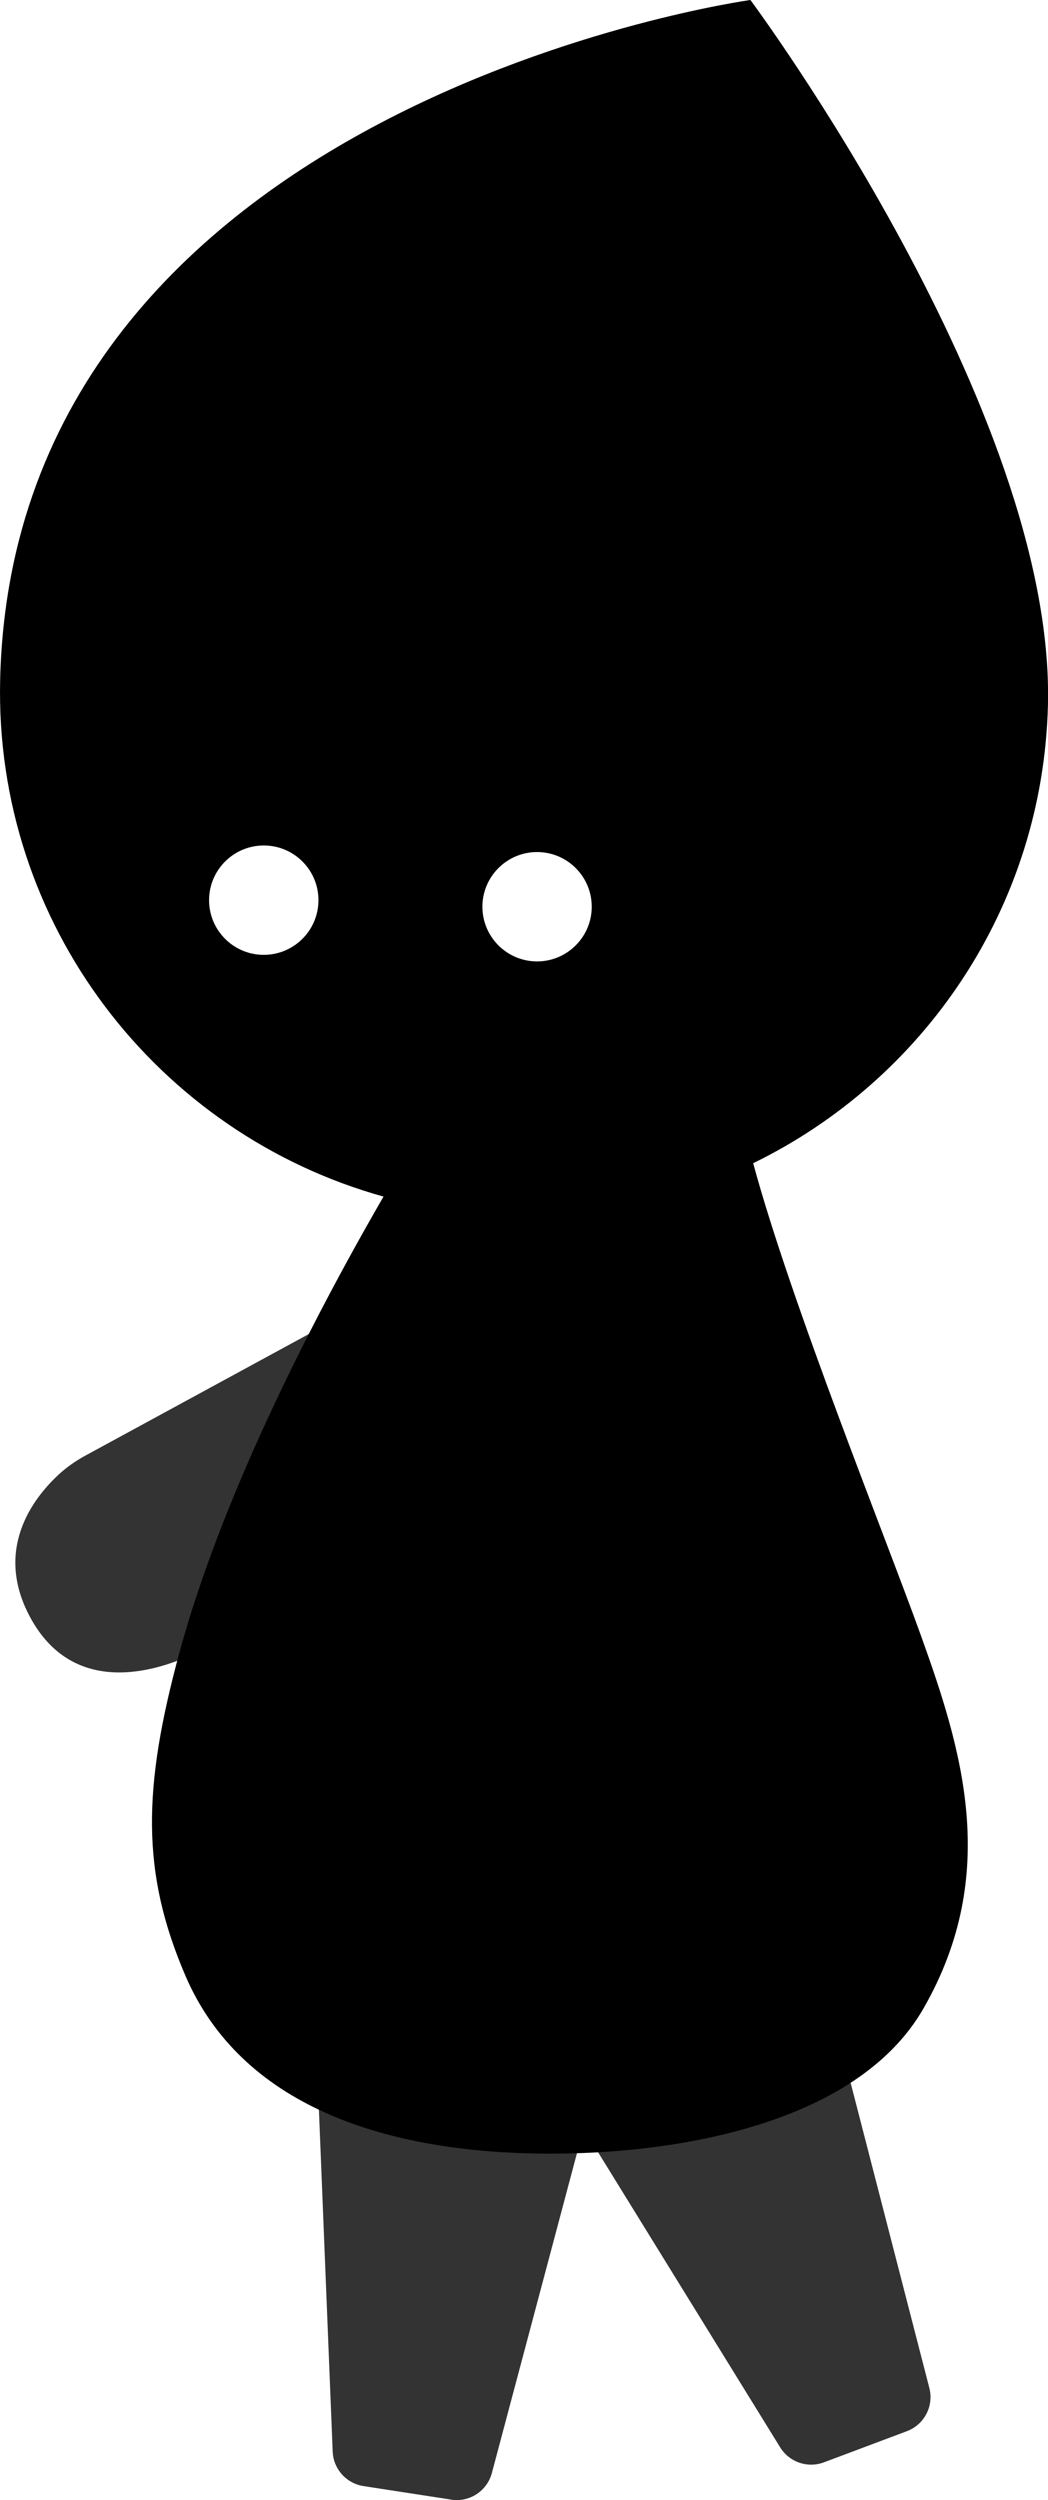
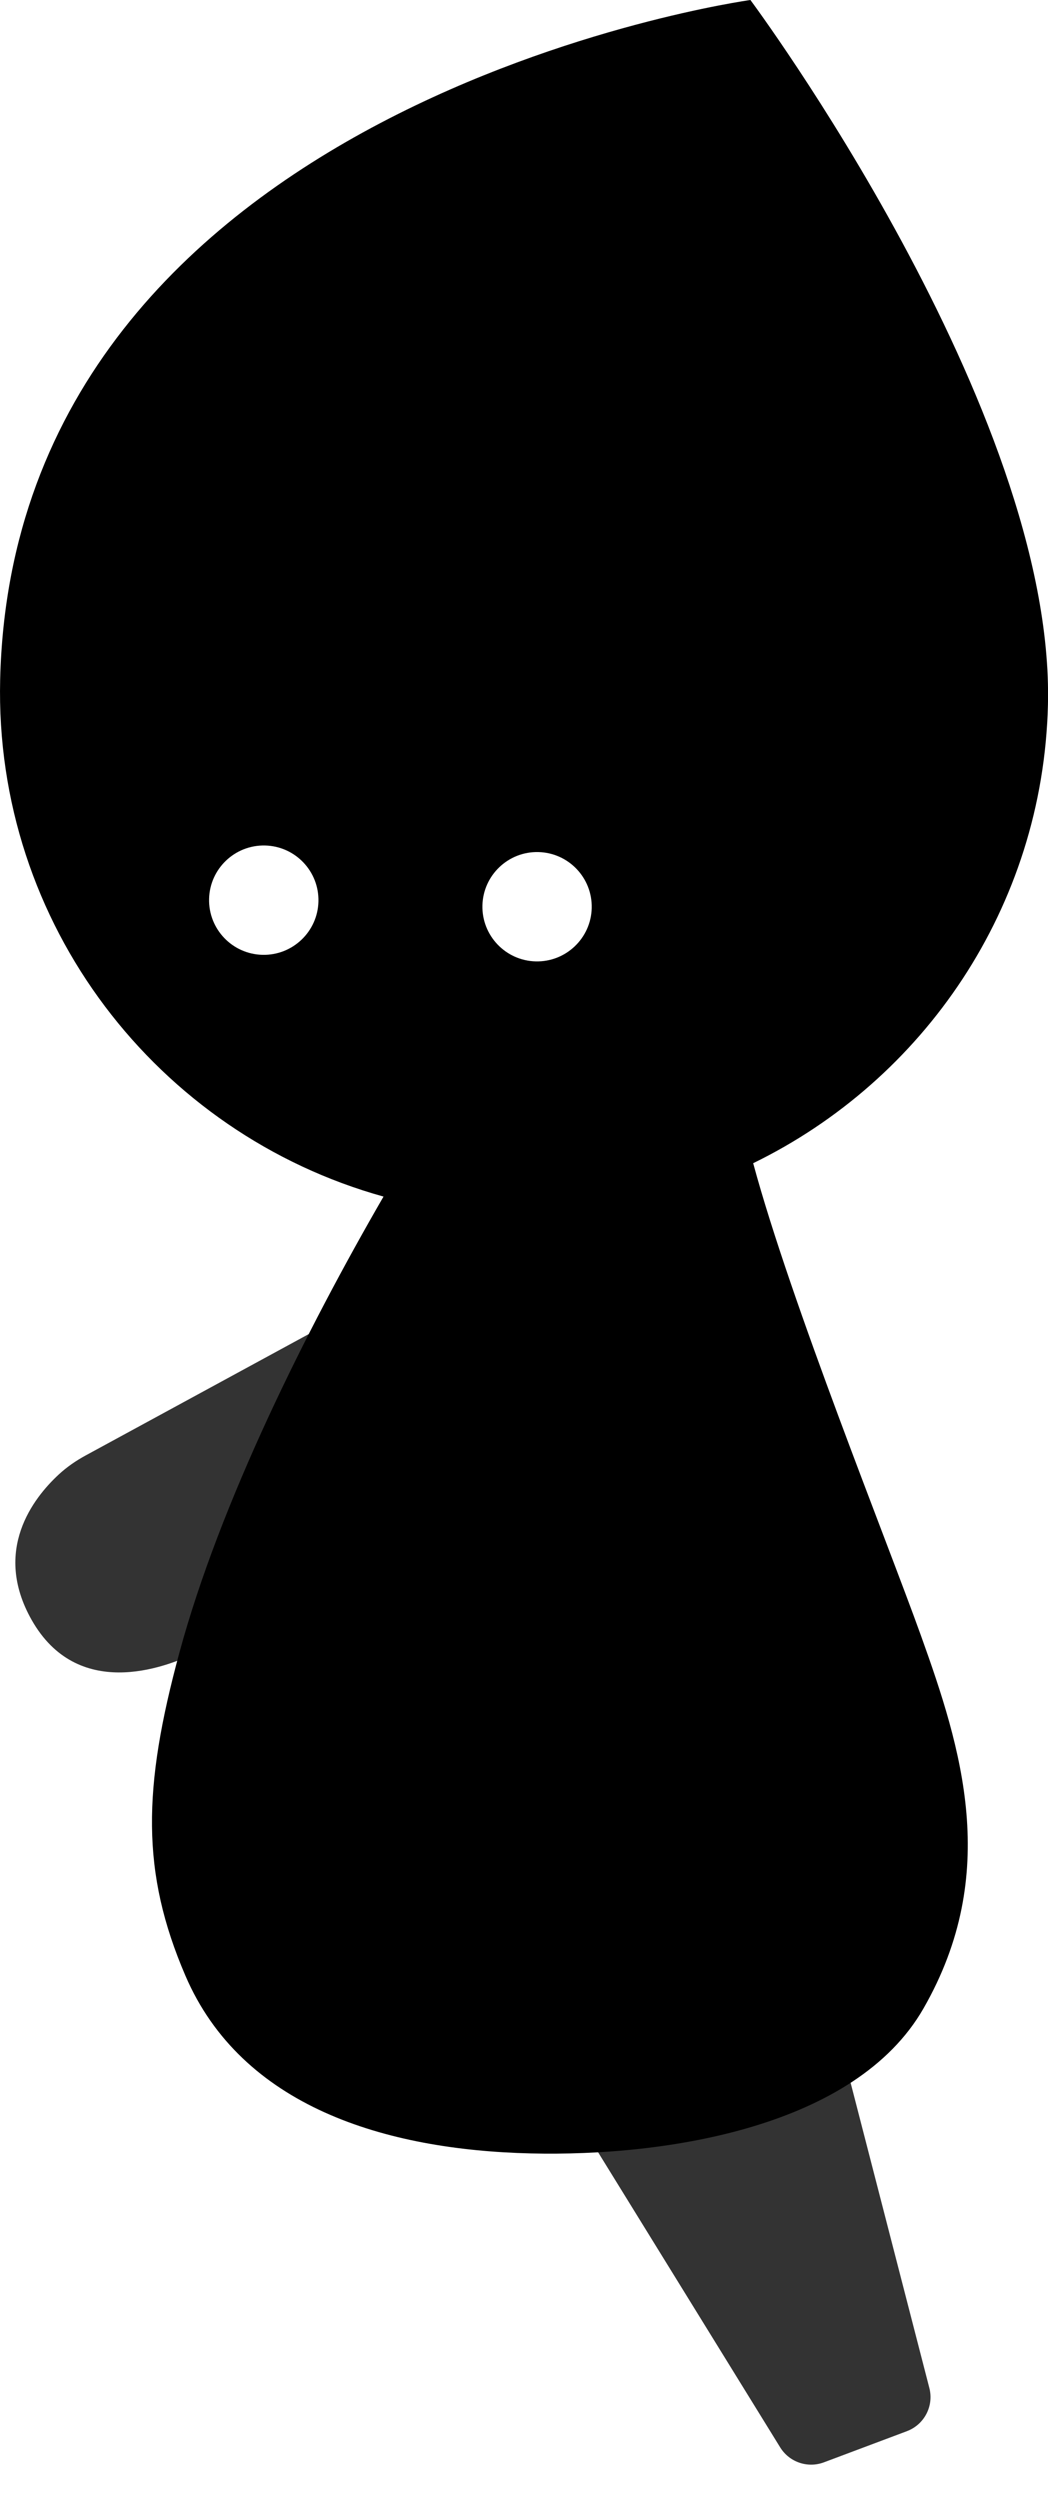
<svg xmlns="http://www.w3.org/2000/svg" id="Layer_2" data-name="Layer 2" viewBox="0 0 188.41 449.34">
  <defs>
    <style>
      .cls-1 {
        isolation: isolate;
        opacity: .8;
      }

      .cls-1, .cls-2 {
        fill: #000;
        stroke-width: 0px;
      }
    </style>
  </defs>
  <g id="Layer_2-2" data-name="Layer 2">
    <path class="cls-1" d="M38.53,295.07c-1.08.77-2.21,1.45-3.4,2.02-5.73,2.78-21.24,8.52-29.44-5.94-7.07-12.49.29-21.91,4.88-26.15,1.45-1.34,3.09-2.47,4.82-3.41l51.41-27.96c8.88-4.83,19.08-3.42,24.01,3.33h0c5.59,7.64,2.5,19.32-6.88,25.96l-45.41,32.16h0Z" />
    <path class="cls-2" d="M135.41,209.11s0-.03,0-.05c30.64-14.94,52.11-45.97,52.99-82.4C189.67,73.6,134.91,0,134.91,0,134.91,0,2.53,18.24.03,122.12c-1.06,44.04,28.32,81.65,68.92,92.94-13.87,23.97-29.39,55-36.7,81.98-6.6,24.33-6.89,39.49,1.08,58.04,10.09,23.49,35.79,31.32,62.08,31.95,24.5.59,58.42-4.79,70.61-26.05,13.94-24.29,6.82-46.77-.46-67.04-6.19-17.24-23.33-59.67-30.14-84.83h0ZM96.79,153.14c5.43.13,9.72,4.64,9.59,10.06s-4.64,9.72-10.06,9.59-9.72-4.64-9.59-10.06,4.64-9.72,10.06-9.59ZM47.18,171.61c-5.43-.13-9.72-4.64-9.59-10.06s4.64-9.72,10.07-9.59,9.72,4.64,9.59,10.06-4.64,9.72-10.06,9.59h0Z" />
-     <path class="cls-1" d="M81.1,449.25l-15.75-2.43c-3.09-.48-5.42-3.08-5.54-6.21l-2.58-64.01c-.15-3.77,2.91-6.89,6.68-6.81l35.81.77c4.24.09,7.28,4.13,6.19,8.23l-17.48,65.68c-.86,3.23-4.02,5.3-7.33,4.79h0Z" />
    <path class="cls-1" d="M163.05,436.95l-14.92,5.6c-2.93,1.1-6.23-.03-7.87-2.69l-33.65-54.52c-1.98-3.21-.84-7.43,2.48-9.21l31.58-16.89c3.74-2,8.37.03,9.43,4.14l16.98,65.81c.84,3.24-.91,6.59-4.04,7.76h0Z" />
  </g>
</svg>